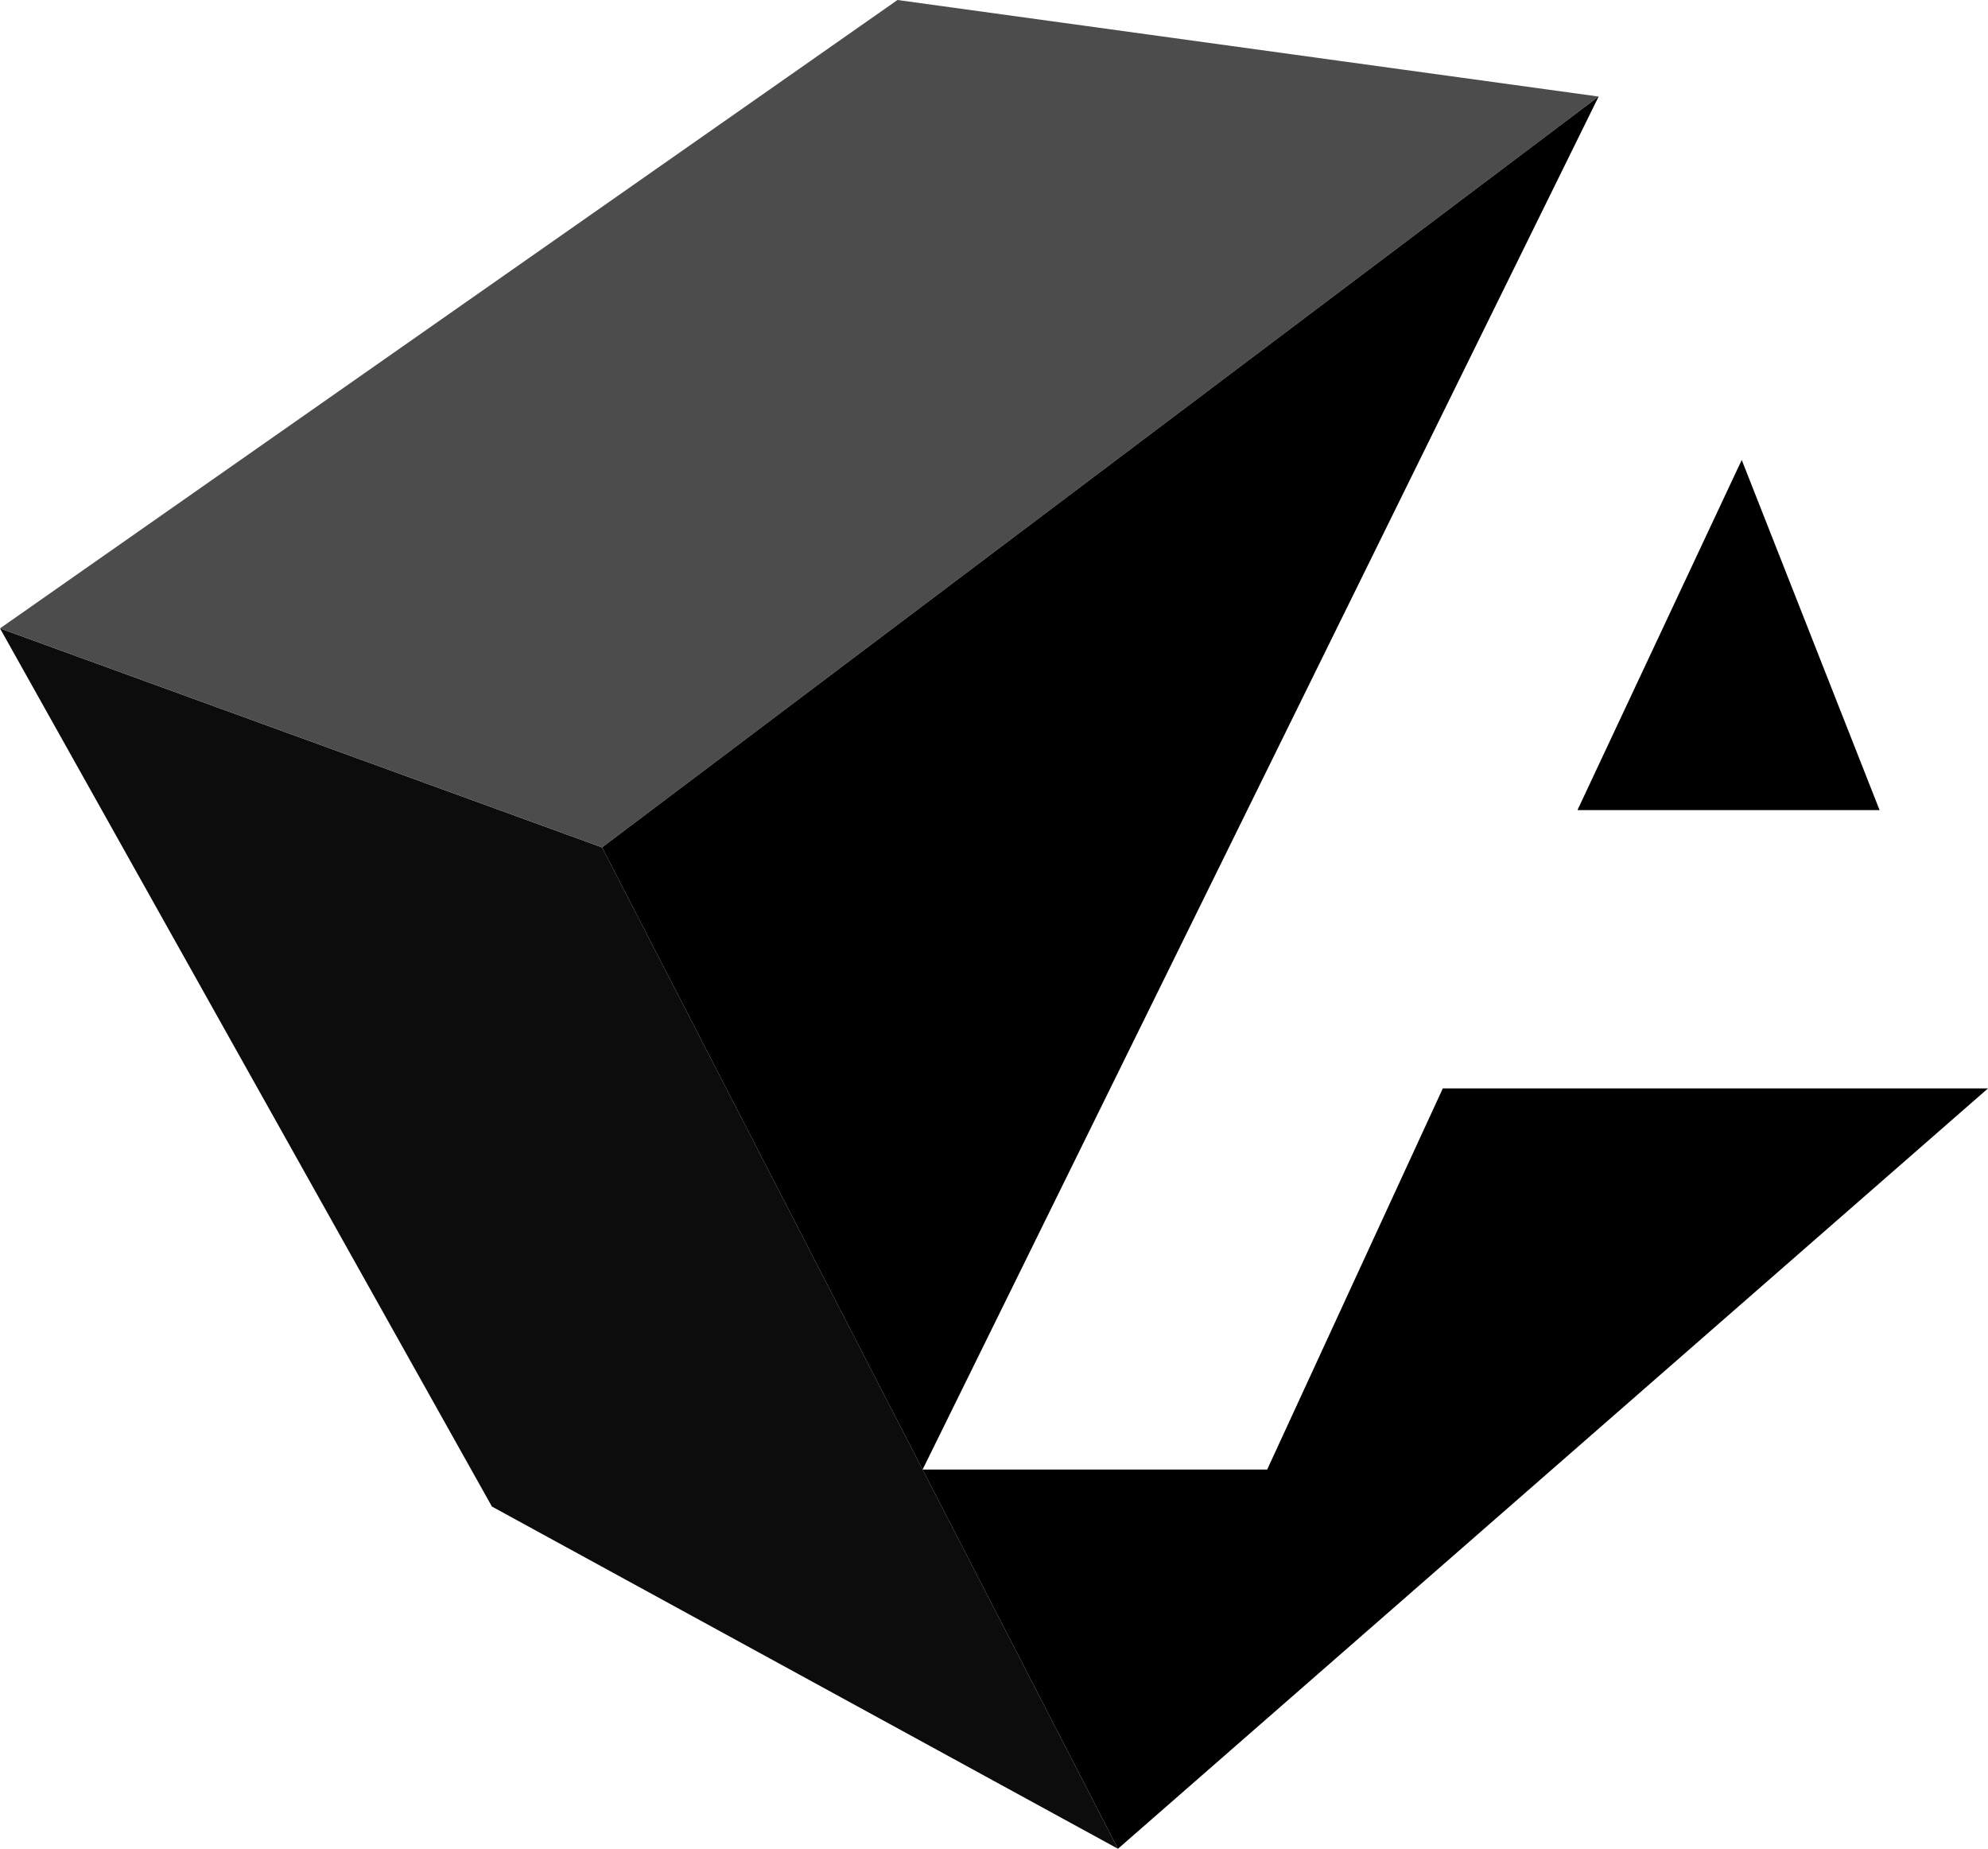
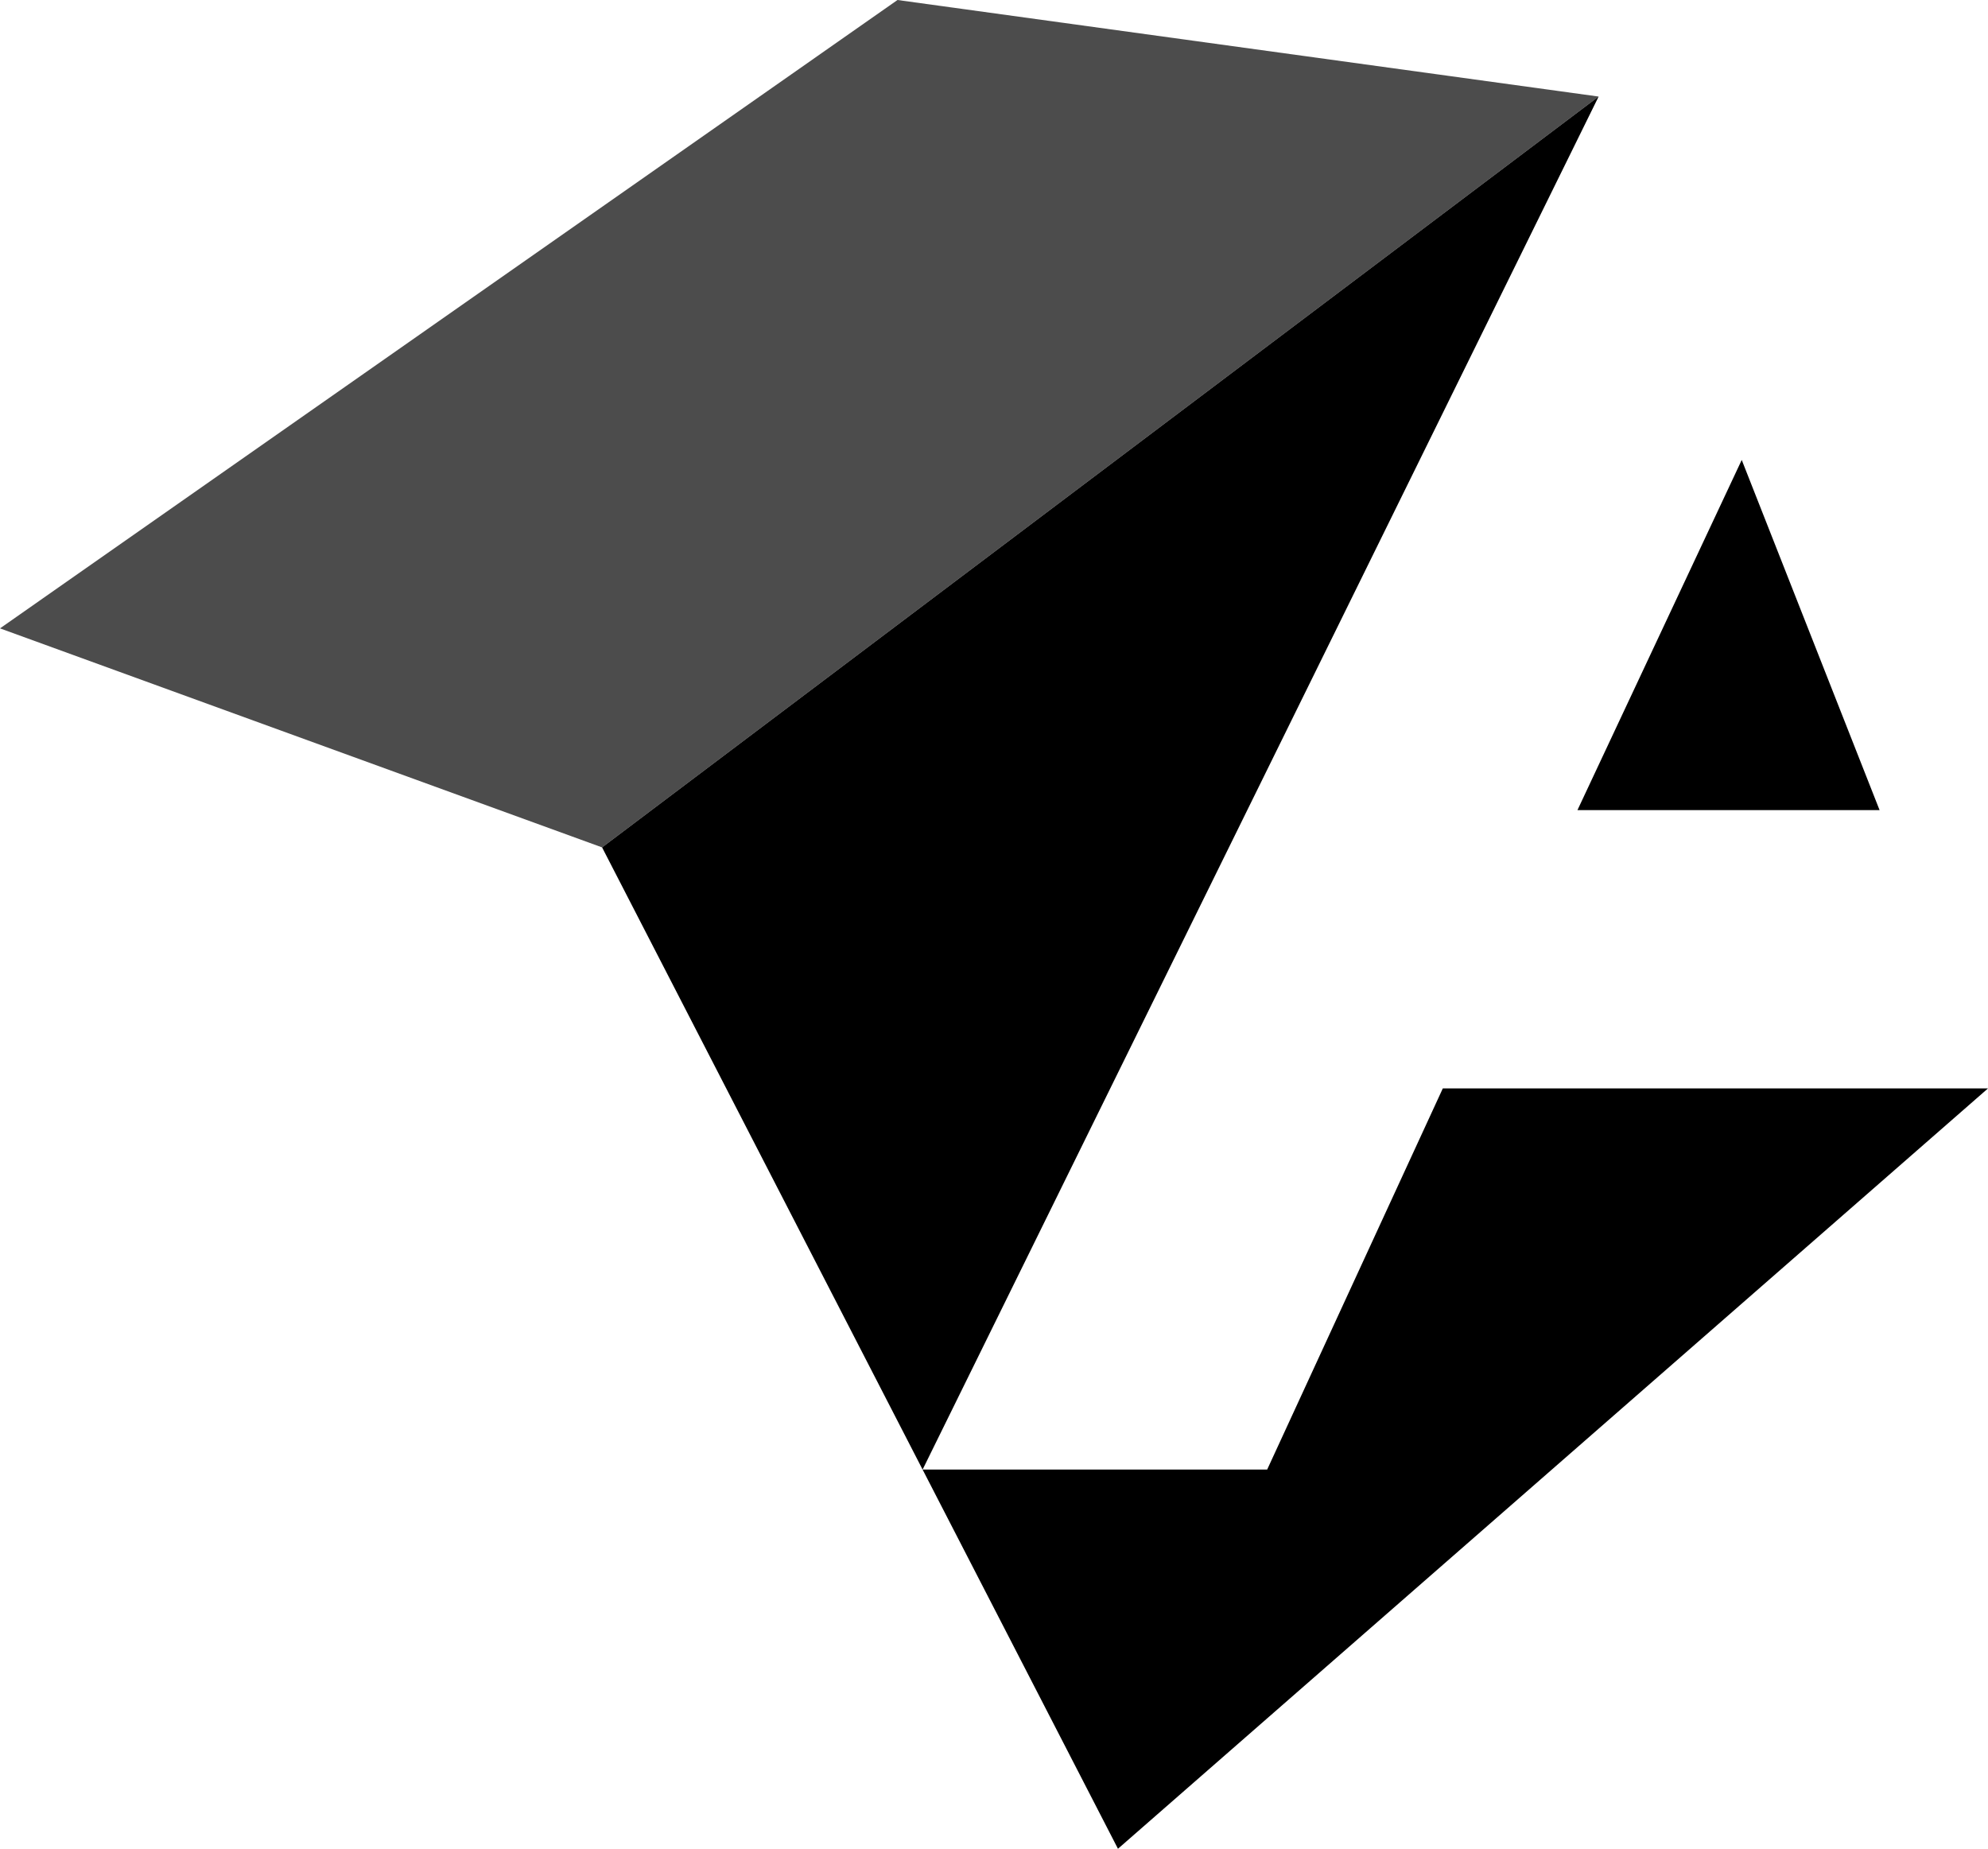
<svg xmlns="http://www.w3.org/2000/svg" id="uuid-7aa2989d-4794-4d39-84be-af55f73cd2d1" viewBox="0 0 192.53 179.03">
  <defs>
    <style>.uuid-4da62b09-6c72-47cd-a04a-b2e735d2fed8{fill:#0c0c0c;}.uuid-2127fb1d-f07a-4e75-bdf9-ce041c01b309{fill:#4c4c4c;}.uuid-3f39949f-4e50-4598-9fd4-b3cd42382425{isolation:isolate;}</style>
  </defs>
  <g class="uuid-3f39949f-4e50-4598-9fd4-b3cd42382425">
-     <polygon class="uuid-4da62b09-6c72-47cd-a04a-b2e735d2fed8" points="0 60.85 58.31 82.06 108.27 179.03 47.64 145.89 0 60.85" />
    <polygon class="uuid-2127fb1d-f07a-4e75-bdf9-ce041c01b309" points="0 60.85 86.92 0 154.82 9.35 58.31 82.06 0 60.85" />
  </g>
  <g>
    <polygon points="182.03 78.45 168.68 44.54 152.77 78.45 182.03 78.45" />
    <polygon points="122.72 142.31 89.35 142.31 108.27 179.03 192.53 105.4 139.73 105.4 122.72 142.31" />
    <polygon points="154.82 9.35 58.31 82.06 89.35 142.31 154.82 9.35 154.82 9.35" />
    <polygon points="89.35 142.31 89.35 142.31 89.35 142.31 89.35 142.31" />
  </g>
</svg>